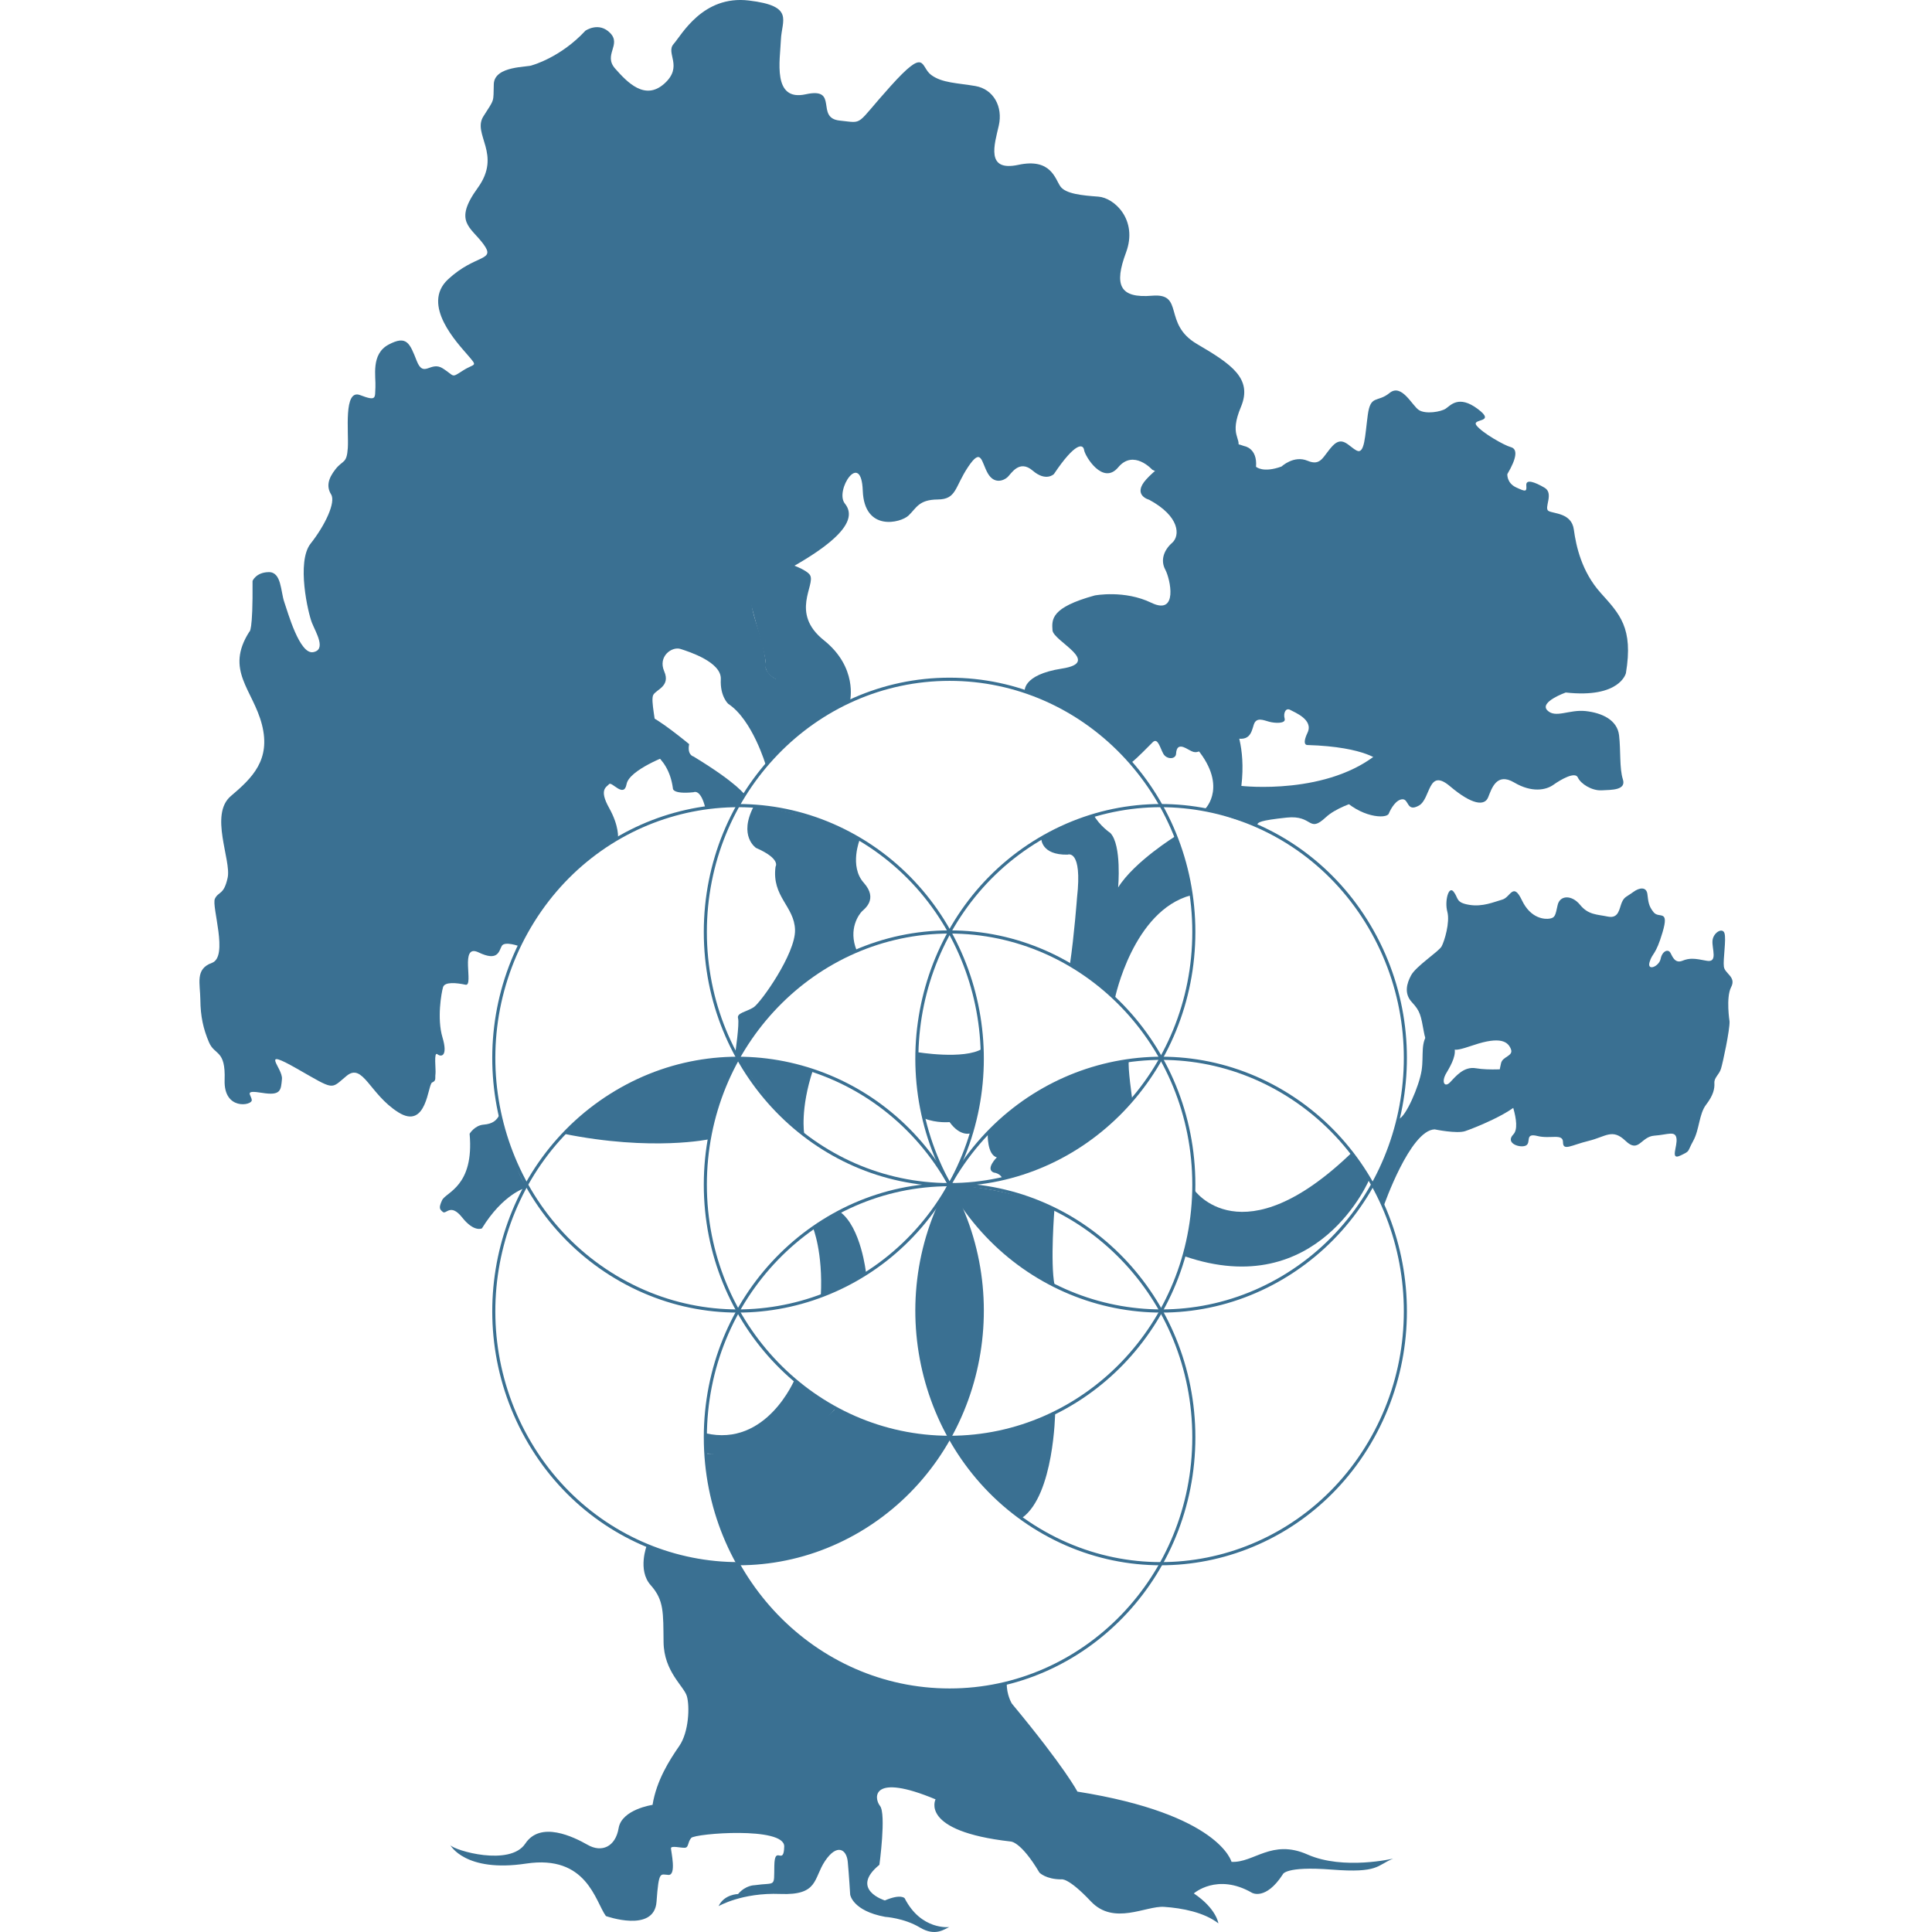
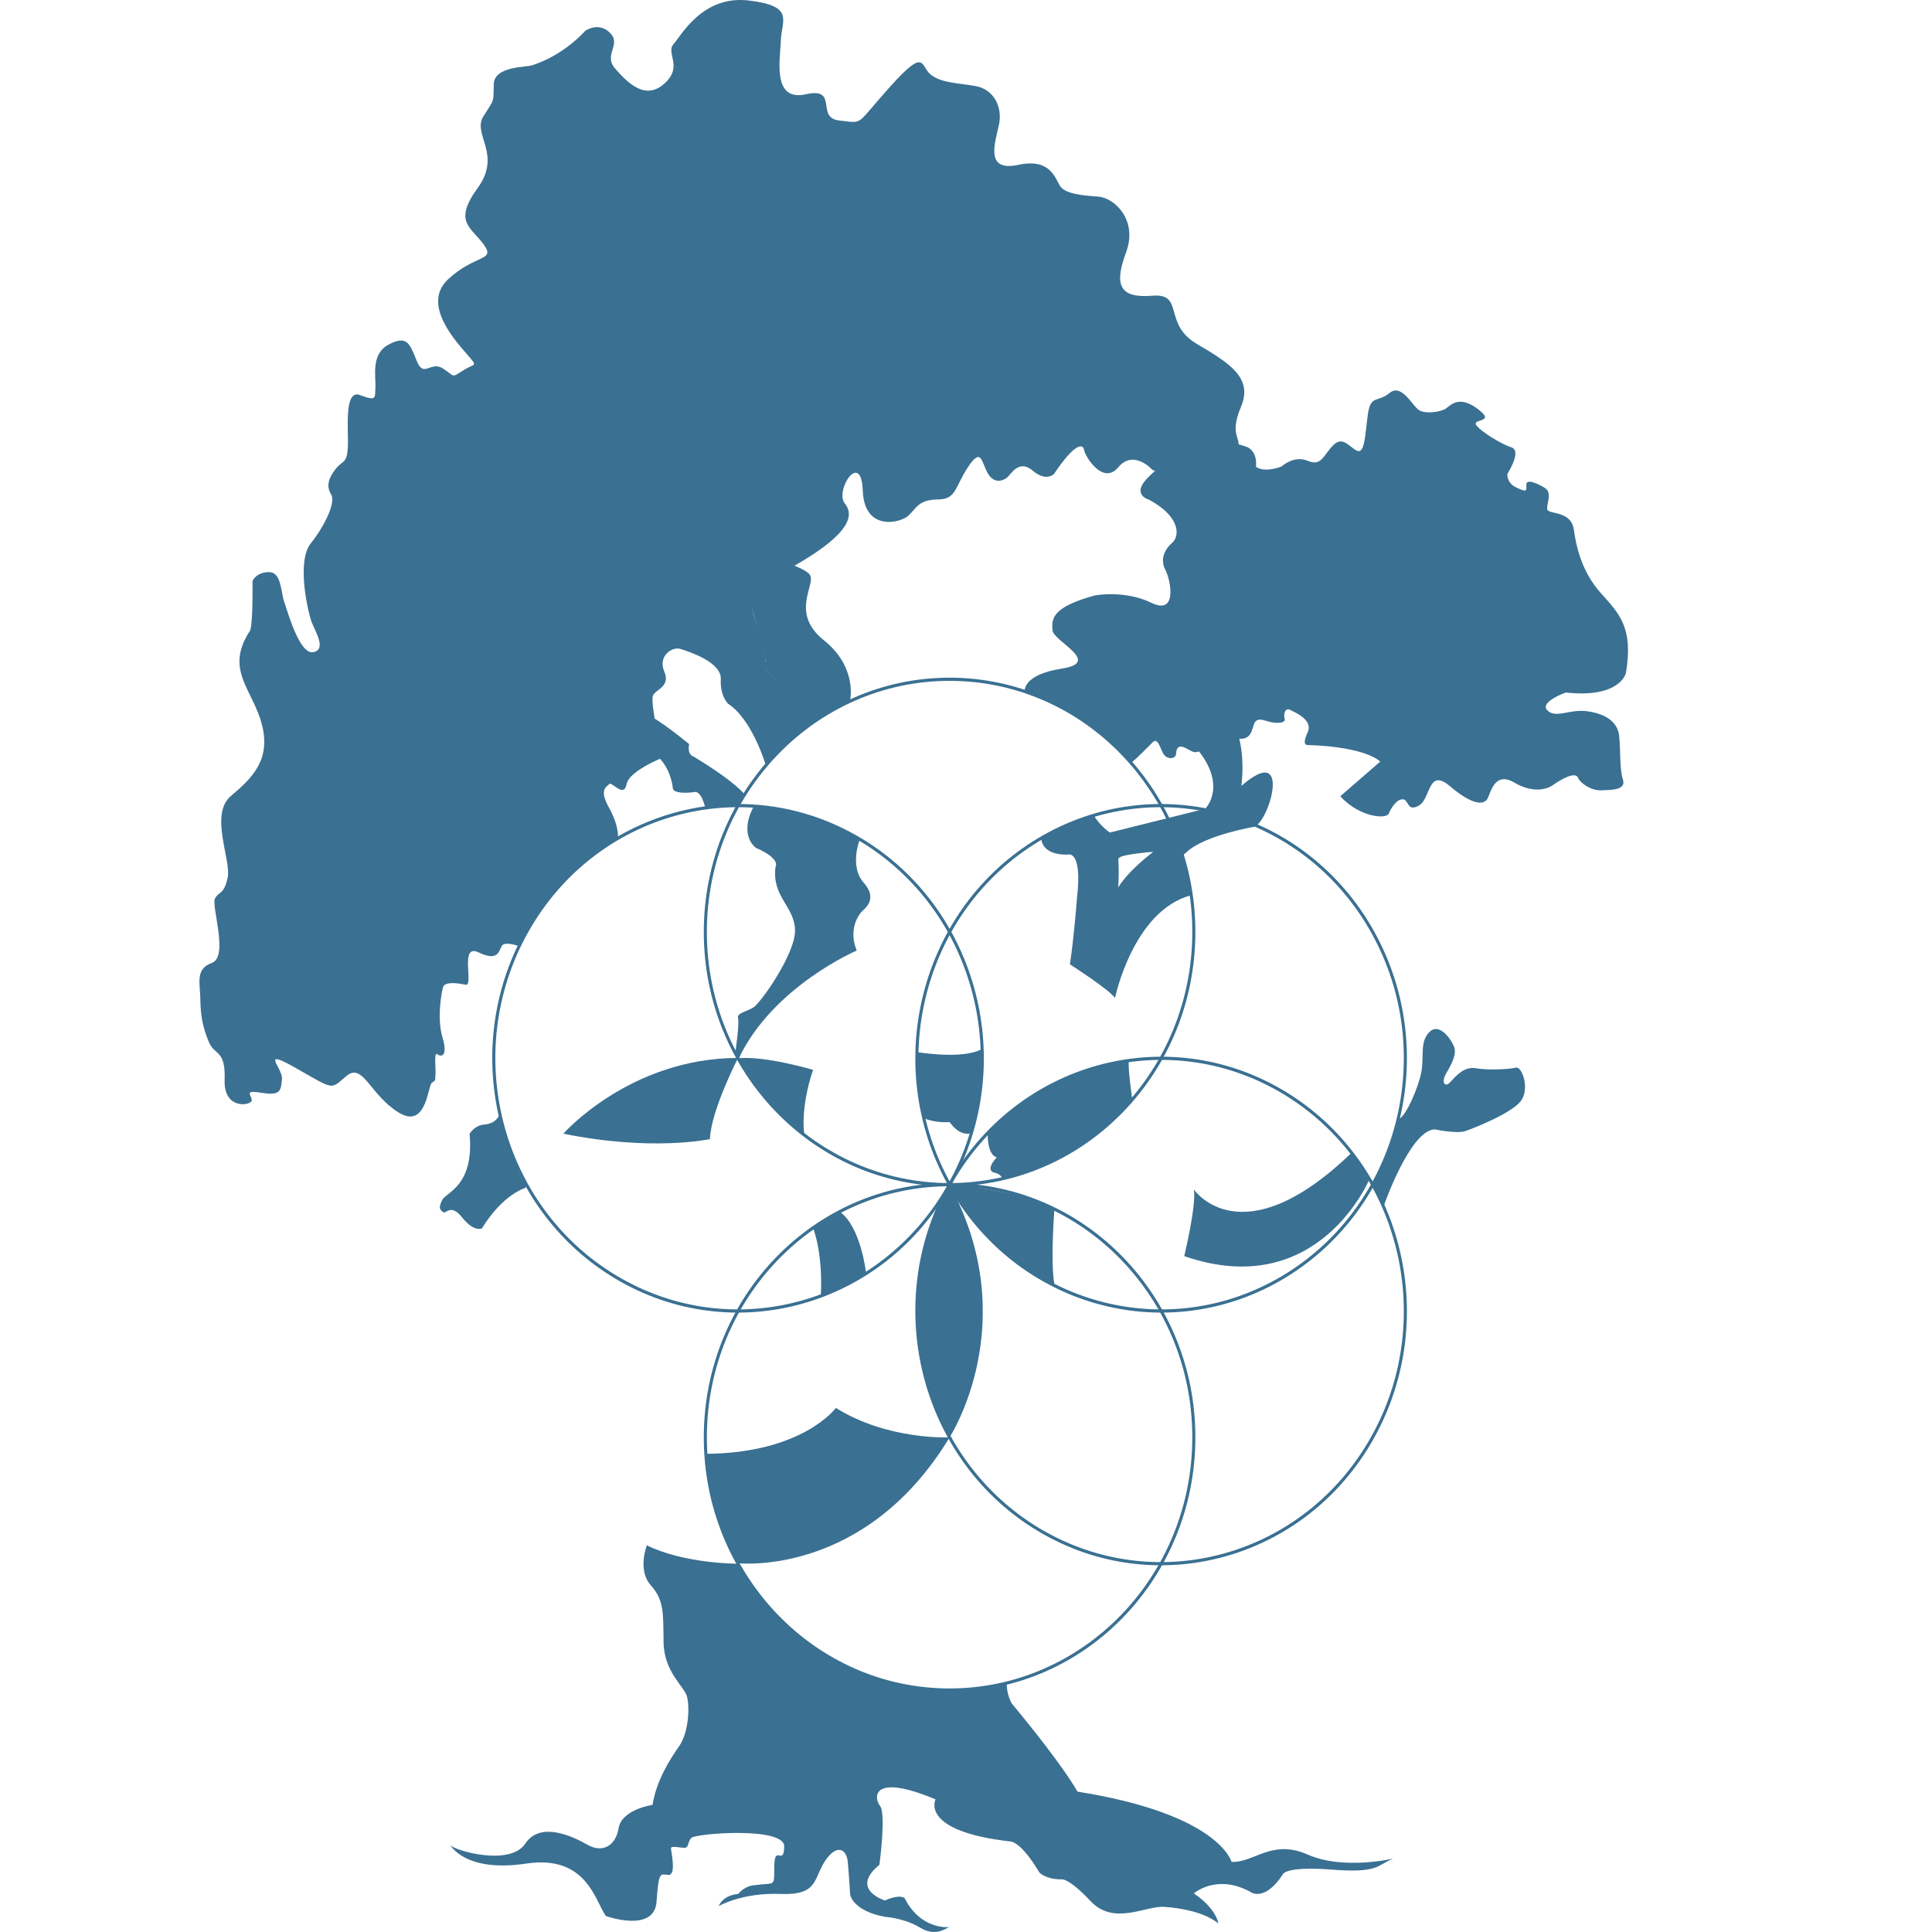
<svg xmlns="http://www.w3.org/2000/svg" width="100%" height="100%" viewBox="0 0 800 800" version="1.1" xml:space="preserve" style="fill-rule:evenodd;clip-rule:evenodd;stroke-linejoin:round;stroke-miterlimit:2;">
  <rect id="favicon" x="0" y="0" width="800" height="800" style="fill:none;" />
  <g>
    <path d="M572.991,499.308c-0,0 10.895,-31.33 21.07,-31.661c0,-0 9.118,1.899 12.623,0.733c3.506,-1.165 19.153,-7.382 23.034,-12.432c3.88,-5.051 0.5,-14.505 -2.003,-13.858c-2.504,0.648 -11.392,1.166 -16.524,0.259c-5.132,-0.906 -8.512,3.497 -10.766,5.828c-2.253,2.331 -3.755,-0.129 -1.502,-3.885c2.253,-3.756 4.382,-7.9 3.13,-11.008c-1.252,-3.108 -6.134,-9.972 -10.14,-5.957c-4.006,4.014 -2.253,9.454 -3.255,15.929c-1.001,6.475 -6.581,19.314 -9.495,20.094c-0,0 -6.835,22.509 -10.553,27.19c-0,-0 3.686,7.138 4.381,8.768Z" style="fill:#3a7092;" />
    <path d="M351.982,290.214c-0,0 3.298,-13.81 -10.836,-25.101c-14.134,-11.292 -3.298,-22.908 -5.732,-26.97c-2.434,-4.062 -25.912,-11.291 -26.775,-2.437c-0.864,8.855 9.501,35.743 8.401,40.536c0,-0 -0.157,3.655 6.989,6.255c7.145,2.599 10.835,12.266 10.6,17.871c-0,0 11.151,-7.575 17.353,-10.154Z" style="fill:#3a7092;" />
    <path d="M308.587,329.317c0,0 -3.019,-4.895 -21.422,-16.064c-0,-0 -2.708,-0.6 -1.803,-5.123c-0,0 -13.468,-11.177 -17.287,-11.905c-3.82,-0.728 -11.961,8.006 -7.136,10.19c4.824,2.183 15.779,5.667 17.689,19.964c-0,-0 -0.503,2.599 8.593,1.663c0,0 2.846,-1.611 4.84,6.499c0,0 9.231,-1.288 13.653,-0.956c0,-0 1.123,-2.629 2.873,-4.268Z" style="fill:#3a7092;" />
    <path d="M267.846,639.885c0,-0 -3.997,10.238 1.591,16.497c5.588,6.259 5.177,11.405 5.331,23.605c0.154,12.201 8.409,18.195 9.64,22.333c1.23,4.138 0.871,14.853 -3.128,20.635c-3.999,5.782 -9.434,14.216 -11.075,24.401c-0,0 -12.739,1.849 -14.041,9.619c-1.302,7.771 -7.011,10.257 -12.819,6.942c-5.808,-3.315 -19.528,-10.05 -25.837,-0.518c-6.309,9.532 -29.243,2.901 -31.045,0.622c-0,-0 6.099,11.467 31.335,7.654c25.237,-3.812 28.682,15.666 33.088,21.716c0,0 20.031,7.184 20.97,-5.929c0.939,-13.112 1.57,-11.26 4.954,-11.101c3.384,0.16 1.025,-9.813 1.025,-11.033c0,-1.22 4.051,-0.106 5.743,-0.212c1.692,-0.106 1.054,-2.211 2.644,-4.068c1.589,-1.857 38.712,-4.827 38.507,3.554c-0.205,8.381 -3.948,-1.167 -4.102,8.01c-0.154,9.177 0.718,6.737 -8.153,8.01c0,-0 -3.727,-0.053 -6.862,3.66c-0,0 -5.732,0.058 -8.062,5.014c0,0 9.687,-5.687 25.562,-5.051c15.874,0.637 13.66,-6.434 18.542,-13.687c4.882,-7.252 8.888,-4.921 9.388,0.389c0.501,5.31 1.002,13.598 1.002,13.598c-0,0 0.967,6.697 14.486,9.184c0,-0 7.815,0.469 14.37,4.407c6.554,3.938 10.282,0.52 12.197,-0.17c-0,0 -11.672,1.432 -18.492,-11.935c0,-0 -1.487,-1.963 -8.204,0.902c0,-0 -14.767,-4.525 -2.256,-14.763c0,0 2.864,-21.09 0.249,-24.379c-2.615,-3.289 -3.652,-13.851 22.998,-2.721c-0,-0 -6.846,13.153 31.05,17.453c0,-0 4.157,-0.253 11.981,12.9c-0,-0 2.689,2.782 9.046,2.782c-0,0 2.689,-1.011 12.225,9.106c9.535,10.118 22.738,1.771 30.317,2.277c7.579,0.506 16.626,2.276 22.493,6.829c0,0 -0.765,-6.07 -10.162,-12.394c-0,-0 9.673,-8.6 24.099,-0.253c-0,0 5.623,3.288 12.713,-7.588c0,-0 0.734,-3.541 20.293,-2.024c19.56,1.518 18.582,-1.77 25.428,-4.553c-0,0 -20.601,4.883 -35.454,-1.693c-14.854,-6.577 -22.189,3.541 -31.479,3.035c-0,0 -4.89,-19.73 -63.813,-29.088c-0,-0 -4.914,-9.659 -27.163,-36.471c0,0 -2.233,-3.697 -2.072,-8.421c-0,-0 -70.35,19.342 -111.282,-49.473c-0,0 -22.103,0.101 -37.766,-7.609Z" style="fill:#3a7092;" />
    <path d="M304.465,435.972c-0,-0 1.781,-12.068 1.147,-14.323c-0.635,-2.254 3.531,-2.652 6.48,-4.575c2.948,-1.923 17.369,-22.213 17.112,-32.027c-0.256,-9.813 -9.728,-13.725 -8.068,-26.191c-0,-0 2.364,-3.183 -8.083,-7.758c0,-0 -7.439,-4.892 -0.897,-17.302c-0,-0 29.474,3.544 43.895,13.698c0,-0 -4.506,11.189 1.603,18.027c6.108,6.838 0.2,10.879 -0.802,11.915c-1.001,1.036 -5.808,7.149 -2.103,16.162c0,0 -34.632,14.783 -48.825,44.622l-1.459,-2.248Z" style="fill:#3a7092;" />
    <path d="M333.006,469.438c-0,-0 -1.746,-10.197 3.654,-26.441c0,0 -20.114,-5.957 -31.048,-4.775c-0,-0 16.854,25.964 27.394,31.216Z" style="fill:#3a7092;" />
    <path d="M293.972,471.675c0,-0 -23.743,5.238 -60.71,-2.237c-0,-0 27.49,-31.29 72.35,-31.371c-0,-0 -11.306,21.969 -11.64,33.608Z" style="fill:#3a7092;" />
-     <path d="M329.137,571.012c0,0 -11.674,28.419 -37.076,22.444l0,8.347c0,-0 36.976,3.462 54.053,-18.829c-0,0 -11.648,-6.461 -16.977,-11.962Z" style="fill:#3a7092;" />
    <path d="M336.66,508.399c0,0 4.166,10.138 3.227,28.107c0,0 12.851,-4.492 18.719,-9.409c-0,-0 -2.054,-18.941 -10.797,-25.315c-0,0 -9.858,5.282 -11.149,6.617Z" style="fill:#3a7092;" />
-     <path d="M436.915,585.067c-0,-0 -0.448,33.926 -13.655,43.421c0,-0 -21.773,-14.991 -30.058,-33.313c-0,0 27.79,-0.377 43.713,-10.108Z" style="fill:#3a7092;" />
    <path d="M494.342,492.544c-0,0 19.783,28.986 65.724,-15.588c0,0 3.61,5.135 7.108,11.056c-0,0 -21.125,51.369 -76.806,32.119c0,0 5.15,-21.306 3.974,-27.587Z" style="fill:#3a7092;" />
    <path d="M393.202,490.54c-0,-0 -29.577,47.416 -0,104.635c-0,0 30.939,-47.545 -0,-104.635Z" style="fill:#3a7092;" />
    <path d="M408.991,469.462c-0,-0 -0.315,8.693 3.777,9.778c0,0 -4.931,4.885 -1.259,6.296c0,0 2.518,0.218 3.463,2.28c0.944,2.063 38.958,-12.375 53.932,-32.131c-0,-0 -2.053,-14.22 -1.451,-16.487c0,-0 -30.704,1.815 -58.462,30.264Z" style="fill:#3a7092;" />
    <path d="M436.627,500.571c-0,0 -1.802,22.294 0.046,31.587c-0,-0 -30.186,-14.281 -43.471,-41.618c-0,-0 25.008,1.229 43.425,10.031Z" style="fill:#3a7092;" />
    <path d="M379.65,435.637c-0,0 19.513,3.3 27.103,-1.389c0,0 -0.003,26.482 -4.594,34.963c0,-0 -4.308,1.866 -8.957,-4.58c-0,0 -5.327,0.541 -10.485,-1.515c0,-0 -4.255,-21.89 -3.067,-27.479Z" style="fill:#3a7092;" />
    <path d="M431.173,347.159c0,-0 -0.209,6.947 10.913,6.73c-0,-0 6.19,-2.545 3.882,17.863c-0,-0 -1.154,15.631 -2.938,27.572c0,0 15.844,10.095 18.677,13.895c-0,-0 7.458,-36.141 31.498,-42.516c0,0 -2.61,-17.229 -6.388,-24.502c0,0 -17.102,10.53 -23.818,21.276c0,0 1.574,-17.585 -3.252,-22.579c-0,0 -4.407,-2.931 -6.926,-7.49c0,0 -19.897,7.669 -21.648,9.751Z" style="fill:#3a7092;" />
-     <path d="M499.06,334.89c-0,-0 10.027,-9.814 -4.718,-26.345c-14.745,-16.532 14.929,-18.397 16.732,-8.73c0,0 4.919,9.16 2.951,25.612c0,-0 36.304,4.198 57.566,-14.354c21.262,-18.551 11.528,15.372 5.124,16.962c-0,-0 -20.238,3.445 -27.666,10.336c-7.429,6.89 -5.17,-1.018 -16.292,0.176c-11.122,1.194 -11.857,1.954 -12.172,2.931c-0.314,0.977 -21.525,-6.588 -21.525,-6.588Z" style="fill:#3a7092;" />
+     <path d="M499.06,334.89c-0,-0 10.027,-9.814 -4.718,-26.345c-14.745,-16.532 14.929,-18.397 16.732,-8.73c0,0 4.919,9.16 2.951,25.612c21.262,-18.551 11.528,15.372 5.124,16.962c-0,-0 -20.238,3.445 -27.666,10.336c-7.429,6.89 -5.17,-1.018 -16.292,0.176c-11.122,1.194 -11.857,1.954 -12.172,2.931c-0.314,0.977 -21.525,-6.588 -21.525,-6.588Z" style="fill:#3a7092;" />
    <path d="M292.061,601.997c0,0 1.55,25.722 13.806,45.305c-0,-0 52.377,5.765 87.335,-52.127c-0,0 -25.512,1.296 -47.088,-12.182c-0,0 -13.734,18.823 -54.053,19.004Z" style="fill:#3a7092;" />
    <path d="M217.52,491.887c0,-0 -9.226,2.538 -17.961,16.754c-0,0 -3.239,1.726 -8.147,-4.468c-4.907,-6.194 -6.658,-1.133 -8.048,-2.335c-1.208,-1.044 -1.865,-1.523 -0.295,-4.874c1.571,-3.351 13.349,-5.655 11.386,-27.502c-0,-0 2.061,-3.469 5.791,-3.773c3.73,-0.305 5.398,-1.726 6.576,-4.062c-0,0 8.441,29.596 11.385,28.913l-0.687,1.347Z" style="fill:#3a7092;" />
    <path d="M424.318,286.431c0,0 -1.34,-6.987 15.438,-9.593c16.778,-2.607 -3.627,-11.318 -3.942,-15.867c-0.314,-4.549 -0.628,-9.423 17.484,-14.405c0,-0 12.25,-2.383 23.452,3.032c11.202,5.416 7.852,-9.856 5.758,-13.755c-2.094,-3.899 -0.524,-8.124 2.827,-11.048c3.35,-2.924 3.35,-10.939 -9.527,-17.871c-0,-0 -7.12,-1.842 -1.152,-8.449c5.967,-6.607 23.969,-19.929 40.566,-13.755c0,-0 5.499,0.758 4.871,8.556c0,0 2.827,2.708 10.574,-0.108c0,-0 5.07,-4.766 10.754,-2.383c5.683,2.383 6.311,-1.841 10.394,-6.174c4.083,-4.332 6.596,0.217 9.946,1.95c3.35,1.733 3.455,-6.174 4.607,-14.73c1.151,-8.557 3.978,-4.983 9.003,-9.099c5.026,-4.116 9.318,5.199 12.145,7.041c2.827,1.841 9.108,0.758 11.097,-0.542c1.99,-1.3 5.34,-5.849 13.297,0.108c7.956,5.958 -2.827,3.791 -0.524,6.824c2.303,3.033 11.412,8.232 14.238,8.99c2.827,0.758 2.513,4.441 -1.465,11.156c-0,0 -0.314,3.683 3.664,5.524c3.978,1.841 4.397,1.841 4.188,-0.867c-0.21,-2.707 3.455,-1.408 7.538,0.975c4.083,2.383 -0.419,8.449 1.675,9.64c2.094,1.191 9.527,0.758 10.469,7.69c0.943,6.932 3.246,17.438 11.098,26.212c7.852,8.773 13.61,14.405 10.469,33.251c0,0 -2.408,10.507 -24.917,8.015c0,0 -10.993,3.9 -7.643,7.366c3.351,3.466 9.109,-0.434 15.914,0.325c6.805,0.758 13.087,3.682 13.819,10.073c0.733,6.39 0.105,13.647 1.571,18.196c1.466,4.549 -4.711,4.332 -8.794,4.549c-4.083,0.217 -8.69,-2.708 -9.842,-5.307c-1.151,-2.6 -7.119,0.866 -10.155,3.032c-3.036,2.167 -8.899,3.358 -16.227,-0.974c-7.329,-4.333 -9.318,2.577 -10.784,6.173c-1.466,3.597 -6.596,3.164 -15.809,-4.634c-9.213,-7.799 -7.852,5.243 -12.877,8.037c-5.025,2.794 -4.083,-2.622 -6.7,-2.622c-2.618,0 -4.816,3.683 -5.759,5.957c-0.942,2.275 -11.91,1.686 -20.076,-7.196l16.541,-14.363c0,0 -5.448,-6.108 -30.101,-6.866c-0,-0 -2.568,0.325 -0,-5.091c2.567,-5.415 -5.285,-8.401 -7.17,-9.454c-1.884,-1.052 -2.931,1.439 -2.303,3.605c0.628,2.167 -3.978,1.95 -6.386,1.3c-2.408,-0.65 -5.34,-2.058 -6.387,1.192c-1.047,3.249 -1.63,7.892 -9.872,4.911c-8.241,-2.981 -8.978,4.229 -11.859,5.754c-2.882,1.525 -3.619,0.485 -6.5,-0.971c-2.881,-1.456 -3.819,-0.069 -3.953,2.357c-0.134,2.426 -3.953,2.426 -5.293,-0c-1.34,-2.426 -2.278,-6.793 -4.356,-4.783c-2.077,2.01 -5.829,6.031 -8.844,8.457c-0,-0 -19.75,-22.015 -44.18,-29.341Z" style="fill:#3a7092;" />
    <path d="M215.06,391.83c-0,-0 -6.093,-2.275 -7.287,-0.13c-1.193,2.144 -1.508,6.563 -9.611,2.664c-8.103,-3.899 -1.759,14.167 -5.402,13.388c-3.643,-0.78 -8.606,-1.31 -9.297,1.002c-0.691,2.312 -2.575,12.97 -0.251,20.768c2.324,7.799 -0.44,8.319 -2.073,7.019c-1.633,-1.3 -0.565,6.434 -0.817,8.188c-0.251,1.755 0.44,2.73 -1.382,3.51c-1.821,0.779 -2.135,19.821 -14.008,12.347c-11.872,-7.473 -14.636,-20.666 -21.42,-15.077c-6.784,5.589 -4.586,6.109 -20.541,-2.989c-15.955,-9.098 -5.779,-0.26 -6.219,4.289c-0.44,4.549 -0.314,7.018 -8.229,5.719c-7.915,-1.3 -4.334,0.845 -4.271,3.054c0.062,2.21 -11.676,4.289 -11.237,-8.383c0.44,-12.673 -4.083,-10.008 -6.47,-15.597c-2.387,-5.589 -3.517,-10.788 -3.58,-17.612c-0.063,-6.823 -2.262,-12.737 4.774,-15.272c7.035,-2.534 -0.251,-23.46 1.256,-26.579c1.508,-3.12 3.706,-1.43 5.277,-8.709c1.57,-7.278 -7.664,-26.189 1.319,-33.793c8.983,-7.603 16.583,-15.049 12.877,-29.569c-3.706,-14.52 -15.453,-22.484 -5.214,-38.5c0,-0 1.508,0.556 1.32,-21.021c-0,0 1.444,-3.575 6.721,-3.64c5.277,-0.065 4.9,7.994 6.407,12.348c1.508,4.354 6.345,21.77 11.935,20.796c5.591,-0.975 1.194,-8.059 -0.439,-12.088c-1.634,-4.029 -6.533,-25.345 -0.566,-32.884c5.968,-7.538 10.491,-17.091 8.48,-20.341c-2.01,-3.249 -1.256,-6.563 1.822,-10.462c3.078,-3.9 4.649,-2.145 5.088,-8.774c0.44,-6.628 -1.884,-24.565 5.088,-21.9c6.973,2.664 6.094,1.169 6.345,-3.25c0.251,-4.419 -1.993,-13.712 5.482,-17.676c7.476,-3.964 8.732,-0.585 11.621,6.758c2.89,7.344 5.717,-0.13 10.805,3.12c5.088,3.249 3.329,4.094 8.292,0.91c4.962,-3.185 6.344,-1.365 2.135,-6.304c-4.208,-4.939 -19.661,-20.926 -8.229,-31.519c11.433,-10.593 19.934,-7.343 14.615,-14.557c-5.318,-7.214 -12.542,-9.231 -2.365,-23.265c10.176,-14.035 -2.398,-22.19 2.365,-29.664c4.764,-7.473 4.059,-5.605 4.294,-13.322c0.235,-7.718 14.29,-6.918 15.86,-7.811c0,-0 11.778,-3.169 22.065,-14.298c-0,0 5.575,-3.899 10.286,0.975c4.711,4.874 -2.984,9.017 2.041,14.704c5.026,5.686 12.328,13.403 20.337,6.255c8.009,-7.149 0.471,-12.592 3.848,-16.41c3.376,-3.818 12.092,-20.308 31.172,-18.034c19.081,2.275 13.584,8.124 13.27,16.328c-0.314,8.205 -3.69,25.589 10.286,22.502c13.977,-3.087 3.769,9.829 14.056,10.886c10.286,1.056 6.124,2.355 21.043,-14.216c14.919,-16.572 12.249,-8.124 16.803,-4.712c4.555,3.412 10.915,3.331 18.374,4.63c7.46,1.3 11.464,8.53 9.658,16.41c-1.806,7.879 -5.495,19.148 8.089,16.224c13.584,-2.924 15.233,5.849 17.432,8.936c2.198,3.087 9.03,3.736 15.704,4.224c6.674,0.487 16.489,9.667 11.464,23.152c-5.025,13.484 -2.67,19.008 10.836,17.871c13.505,-1.137 4.24,11.616 18.531,19.984c14.29,8.367 23.163,14.297 18.216,26.076c-4.946,11.779 0.266,12.781 -1.241,16.81c-1.508,4.03 -13.883,20.536 -35.492,9.164c0,-0 -7.726,-8.579 -14.071,-0.975c-6.344,7.603 -13.756,-4.614 -14.133,-7.149c-0.377,-2.534 -3.518,-3.444 -12.501,9.943c0,0 -3.266,3.315 -8.794,-1.43c-5.528,-4.744 -8.857,1.235 -10.365,2.665c-1.507,1.43 -5.528,3.184 -8.229,-1.56c-2.701,-4.744 -2.575,-10.983 -8.166,-2.599c-5.59,8.383 -4.711,13.387 -12.563,13.452c-7.852,0.065 -8.794,3.509 -12.061,6.629c-3.266,3.119 -18.342,6.823 -18.97,-10.268c-0.628,-17.092 -11.747,-0.065 -7.413,5.329c4.335,5.394 2.335,14.577 -33.448,32.426c-10.734,5.354 -1.898,16.217 0.313,30.642c0.197,1.283 0.317,2.162 0.44,3.42c0.02,0.211 0,0.855 -0.067,1.267c-0.23,1.398 2.822,4.605 4.639,4.994c10.476,2.242 14.894,17.475 14.14,18.203c0,-0 -15.287,11.309 -18.742,17.418c0,-0 -5.515,-18.848 -15.575,-25.448c-0,0 -3.435,-3.084 -3.067,-10.173c0.368,-7.089 -13.128,-11.405 -16.686,-12.547c-3.558,-1.142 -9.447,3.046 -6.748,9.266c2.699,6.219 -3.312,7.489 -4.539,9.773c-1.227,2.285 1.472,12.312 0.859,14.597l5.398,10.408c-0,0 -16.209,5.966 -17.306,11.931c-1.097,5.966 -6.128,-1.269 -7.232,0c-1.104,1.27 -4.294,2.172 0,9.844c4.294,7.672 3.681,12.623 3.681,12.623c-0,-0 -30.302,18.056 -40.842,44.666Z" style="fill:#3a7092;" />
-     <path d="M584.269,403.922c-1.723,3.246 -3.01,7.447 0.392,11.102c3.403,3.656 3.665,5.28 4.973,12.456c1.309,7.176 2.879,1.354 8.245,3.926c5.366,2.573 1.047,5.145 12.301,1.354c11.255,-3.791 14.265,-1.354 15.443,1.625c1.178,2.979 -3.403,2.979 -4.057,5.822c-0.654,2.843 -1.178,4.603 0.785,7.988c1.963,3.384 7.973,17.726 4.308,21.516c-3.664,3.791 3.01,5.822 5.235,4.604c2.225,-1.219 -0.654,-5.28 4.711,-3.927c5.366,1.354 10.6,-1.218 10.6,2.573c0,3.791 3.403,1.218 10.601,-0.542c7.197,-1.76 9.815,-5.28 15.311,0c5.497,5.28 6.282,-1.76 11.909,-2.166c5.627,-0.406 8.637,-2.166 9.161,1.083c0.523,3.25 -2.748,9.207 1.57,7.176c4.319,-2.031 2.748,-1.354 5.366,-6.093c2.617,-4.738 2.355,-11.102 5.365,-15.028c3.01,-3.926 3.534,-6.634 3.403,-8.936c-0.131,-2.301 1.963,-3.384 2.748,-5.957c0.785,-2.572 3.664,-16.037 3.533,-19.526c0,-0 -1.57,-9.918 0.655,-14.218c2.225,-4.3 -2.618,-5.519 -3.01,-8.497c-0.393,-2.979 1.047,-11.238 0.262,-13.81c-0.786,-2.573 -4.712,-0.271 -4.973,3.114c-0.262,3.385 2.355,9.206 -2.487,8.259c-4.842,-0.948 -6.936,-1.219 -9.946,-0c-3.01,1.218 -4.057,-1.49 -4.973,-3.25c-0.916,-1.76 -3.402,-0.812 -4.057,2.437c-0.654,3.25 -5.758,5.28 -4.58,1.354c1.178,-3.926 2.486,-2.572 5.366,-12.32c2.879,-9.748 -1.44,-5.551 -3.665,-8.259c-2.224,-2.708 -2.224,-4.603 -2.617,-7.582c-0.393,-2.978 -3.141,-2.843 -5.889,-0.812c-2.748,2.031 -3.664,1.895 -4.711,4.332c-1.047,2.437 -1.178,6.77 -5.758,5.822c-4.581,-0.948 -8.114,-0.677 -11.517,-4.874c-3.402,-4.197 -8.375,-4.062 -9.291,0.135c-0.916,4.197 -1.047,5.145 -3.141,5.551c-2.094,0.406 -7.983,0.136 -11.647,-7.581c-3.665,-7.718 -4.712,-1.219 -8.114,-0.271c-3.403,0.947 -8.114,3.114 -13.741,2.166c-5.627,-0.948 -4.319,-2.708 -6.413,-5.416c-2.094,-2.707 -3.795,3.927 -2.617,8.259c1.178,4.333 -1.178,12.185 -2.356,14.351c-1.177,2.167 -10.635,8.2 -12.683,12.06Z" style="fill:#3a7092;" />
-     <path d="M393.202,385.247c-56.172,-0 -101.776,47.18 -101.776,105.293c-0,58.112 45.604,105.293 101.776,105.293c56.171,-0 101.775,-47.181 101.775,-105.293c0,-58.113 -45.604,-105.293 -101.775,-105.293Zm-0,1.315c55.47,-0 100.504,46.591 100.504,103.978c0,57.387 -45.034,103.978 -100.504,103.978c-55.47,-0 -100.505,-46.591 -100.505,-103.978c-0,-57.387 45.035,-103.978 100.505,-103.978Z" style="fill:#3a7092;" />
    <path d="M393.202,280.611c-56.172,0 -101.776,47.18 -101.776,105.293c-0,58.113 45.604,105.293 101.776,105.293c56.171,0 101.775,-47.18 101.775,-105.293c0,-58.113 -45.604,-105.293 -101.775,-105.293Zm-0,1.315c55.47,0 100.504,46.591 100.504,103.978c0,57.387 -45.034,103.978 -100.504,103.978c-55.47,0 -100.505,-46.591 -100.505,-103.978c-0,-57.387 45.035,-103.978 100.505,-103.978Z" style="fill:#3a7092;" />
    <path d="M393.202,489.882c-56.172,0 -101.776,47.18 -101.776,105.293c-0,58.113 45.604,105.293 101.776,105.293c56.171,0 101.775,-47.18 101.775,-105.293c0,-58.113 -45.604,-105.293 -101.775,-105.293Zm-0,1.315c55.47,0 100.504,46.591 100.504,103.978c0,57.387 -45.034,103.978 -100.504,103.978c-55.47,-0 -100.505,-46.591 -100.505,-103.978c-0,-57.387 45.035,-103.978 100.505,-103.978Z" style="fill:#3a7092;" />
    <path d="M217.471,385.576c-28.086,50.327 -11.394,114.776 37.253,143.832c48.646,29.057 110.942,11.788 139.028,-38.54c28.086,-50.327 11.394,-114.776 -37.253,-143.832c-48.646,-29.057 -110.942,-11.788 -139.028,38.539l-0,0.001Zm1.101,0.657c27.735,-49.699 89.253,-66.752 137.292,-38.059c48.038,28.694 64.522,92.338 36.787,142.037c-27.735,49.698 -89.253,66.752 -137.292,38.058c-48.038,-28.693 -64.522,-92.337 -36.787,-142.036l-0,-0Z" style="fill:#3a7092;" />
    <path d="M392.651,490.211c-28.086,50.327 -11.393,114.776 37.253,143.833c48.646,29.056 110.942,11.787 139.028,-38.54c28.086,-50.327 11.394,-114.777 -37.252,-143.833c-48.646,-29.056 -110.943,-11.787 -139.029,38.54l0,-0Zm1.101,0.657c27.735,-49.698 89.254,-66.752 137.292,-38.058c48.038,28.693 64.522,92.338 36.787,142.036c-27.735,49.699 -89.253,66.752 -137.292,38.059c-48.038,-28.694 -64.522,-92.338 -36.787,-142.036l0,-0.001Z" style="fill:#3a7092;" />
    <path d="M568.932,385.575c-28.086,-50.327 -90.382,-67.596 -139.028,-38.539c-48.646,29.056 -65.339,93.505 -37.253,143.832c28.086,50.328 90.383,67.597 139.029,38.54c48.646,-29.056 65.338,-93.505 37.252,-143.832l0,-0.001Zm-1.101,0.658c27.735,49.699 11.251,113.343 -36.787,142.036c-48.038,28.694 -109.557,11.64 -137.292,-38.058c-27.735,-49.699 -11.251,-113.343 36.787,-142.037c48.039,-28.693 109.557,-11.64 137.292,38.059l0,0Z" style="fill:#3a7092;" />
-     <path d="M393.752,490.211c-28.086,-50.327 -90.382,-67.596 -139.028,-38.54c-48.647,29.056 -65.339,93.506 -37.253,143.833c28.086,50.327 90.382,67.596 139.028,38.54c48.647,-29.057 65.339,-93.506 37.253,-143.833l-0,-0Zm-1.101,0.658c27.735,49.698 11.251,113.342 -36.787,142.036c-48.039,28.693 -109.557,11.64 -137.292,-38.059c-27.735,-49.698 -11.251,-113.343 36.787,-142.036c48.039,-28.694 109.557,-11.64 137.292,38.058l0,0.001Z" style="fill:#3a7092;" />
  </g>
</svg>